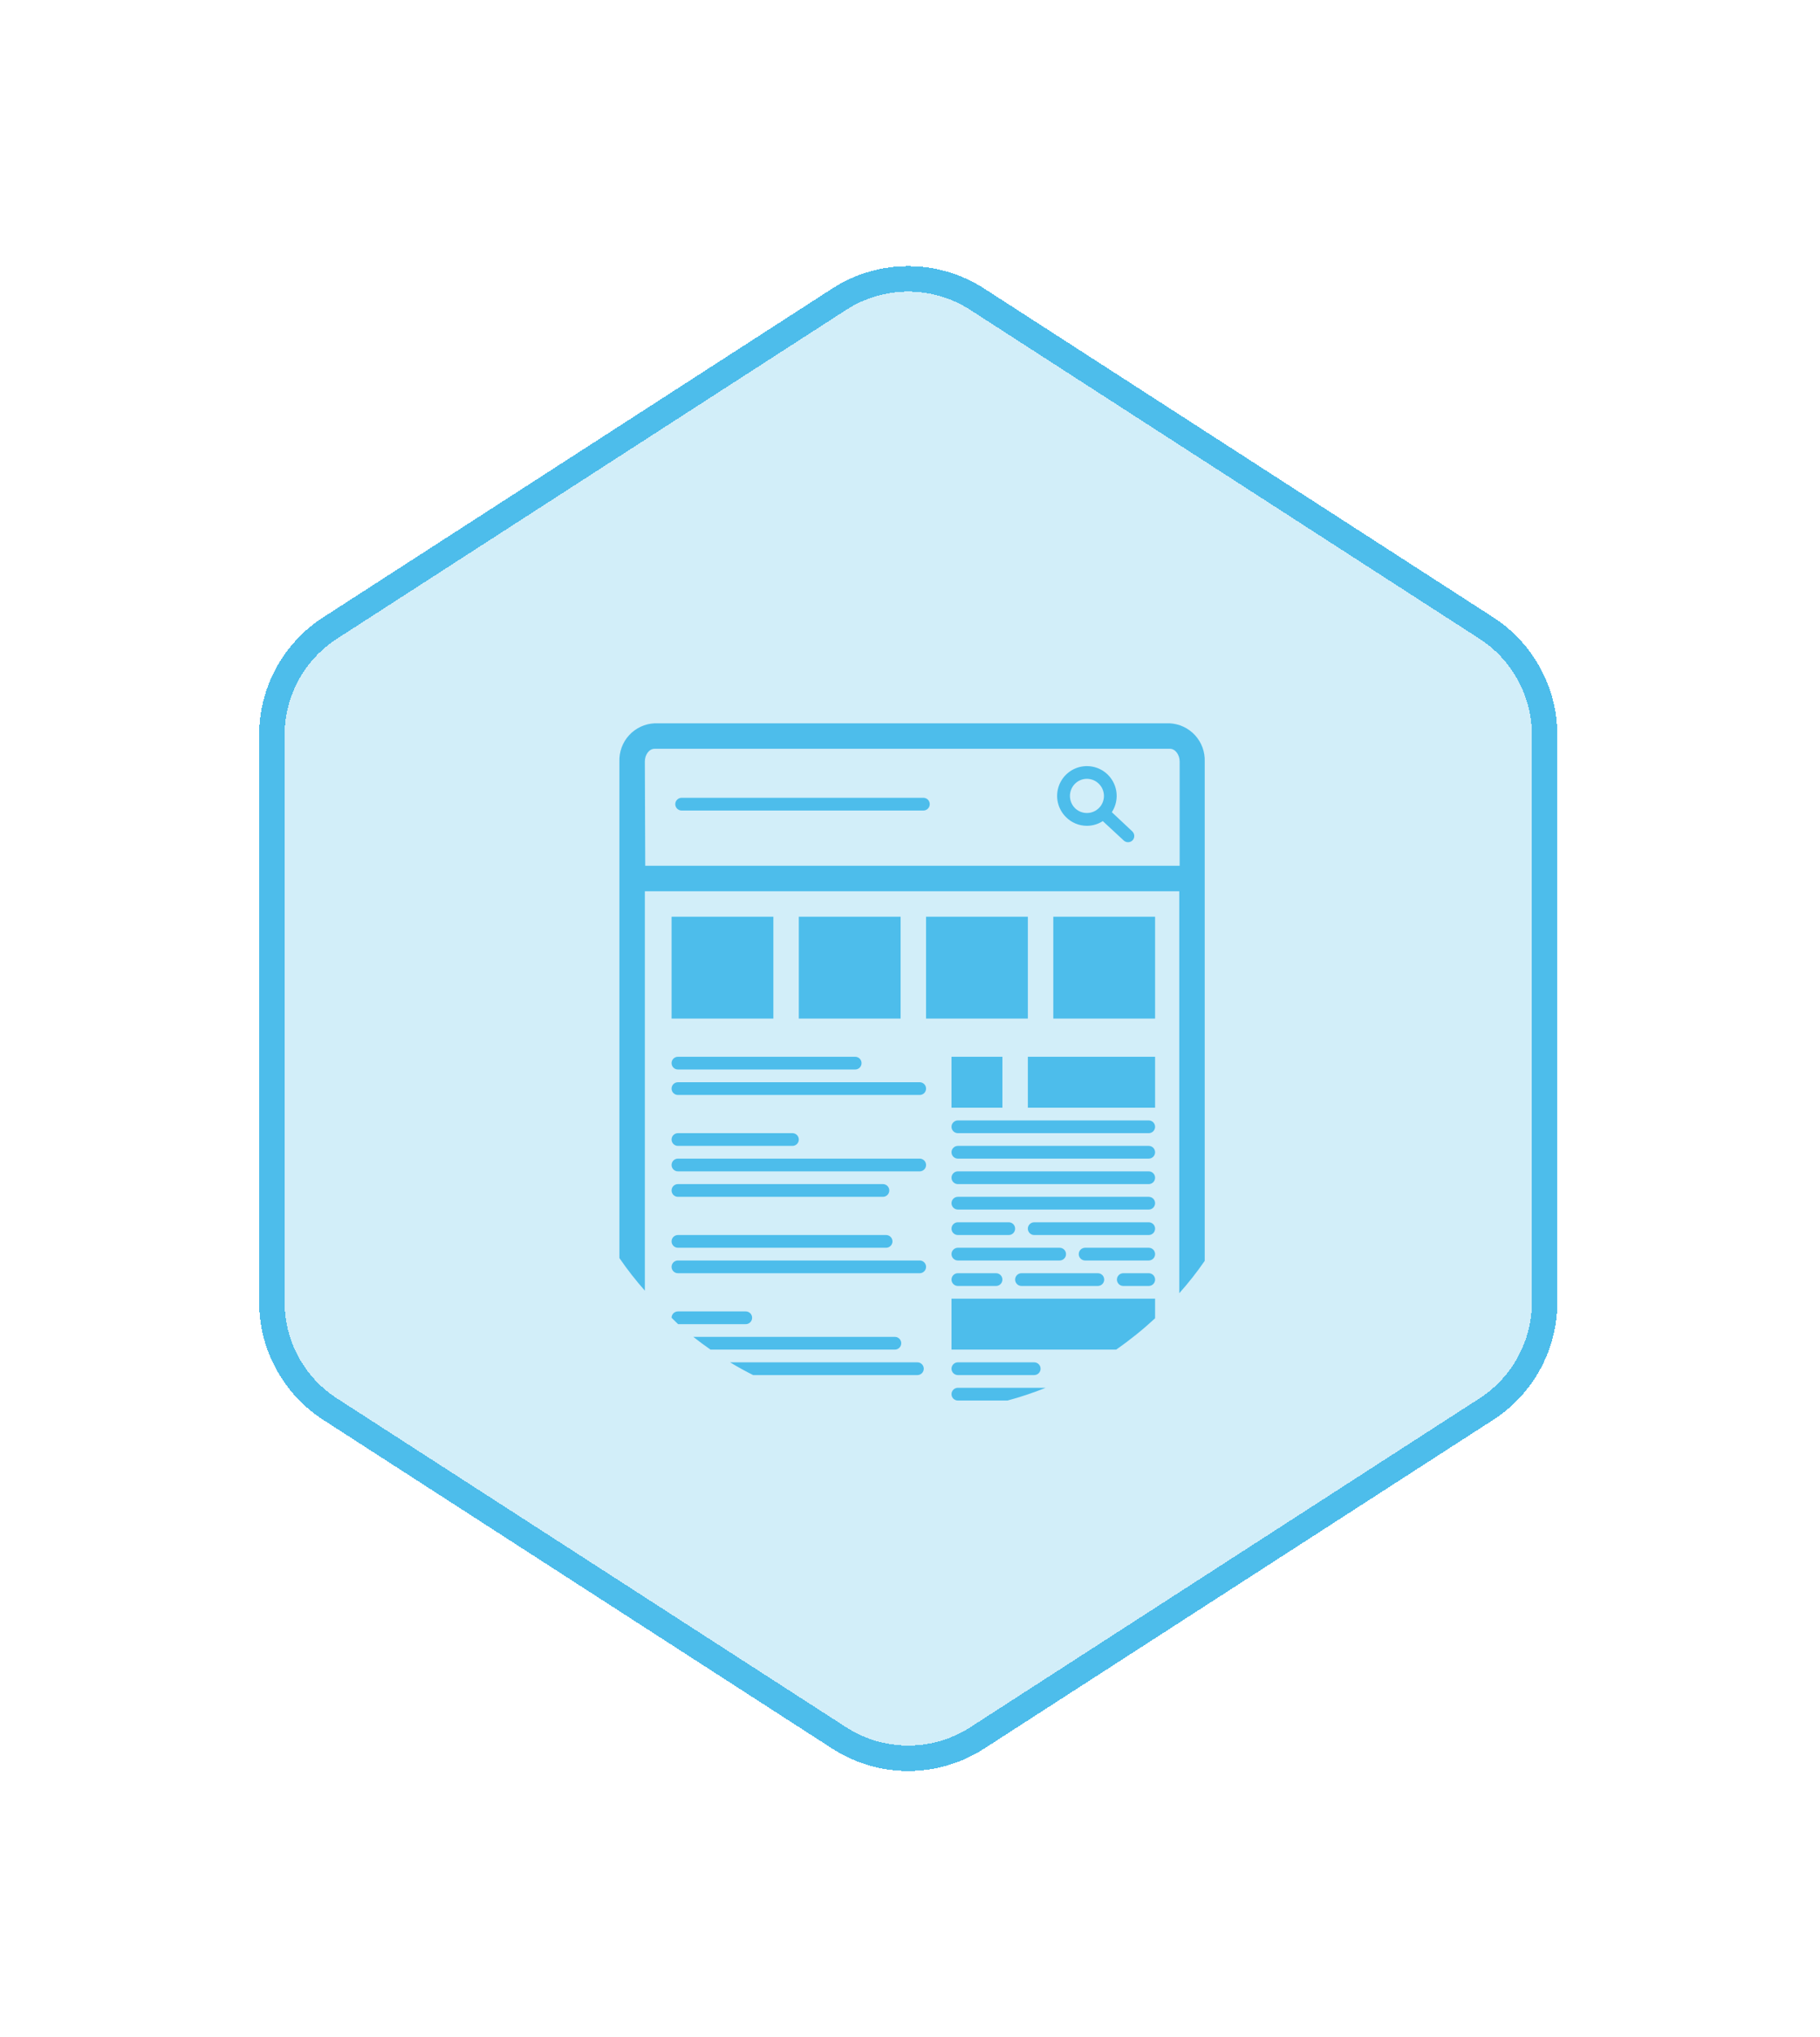
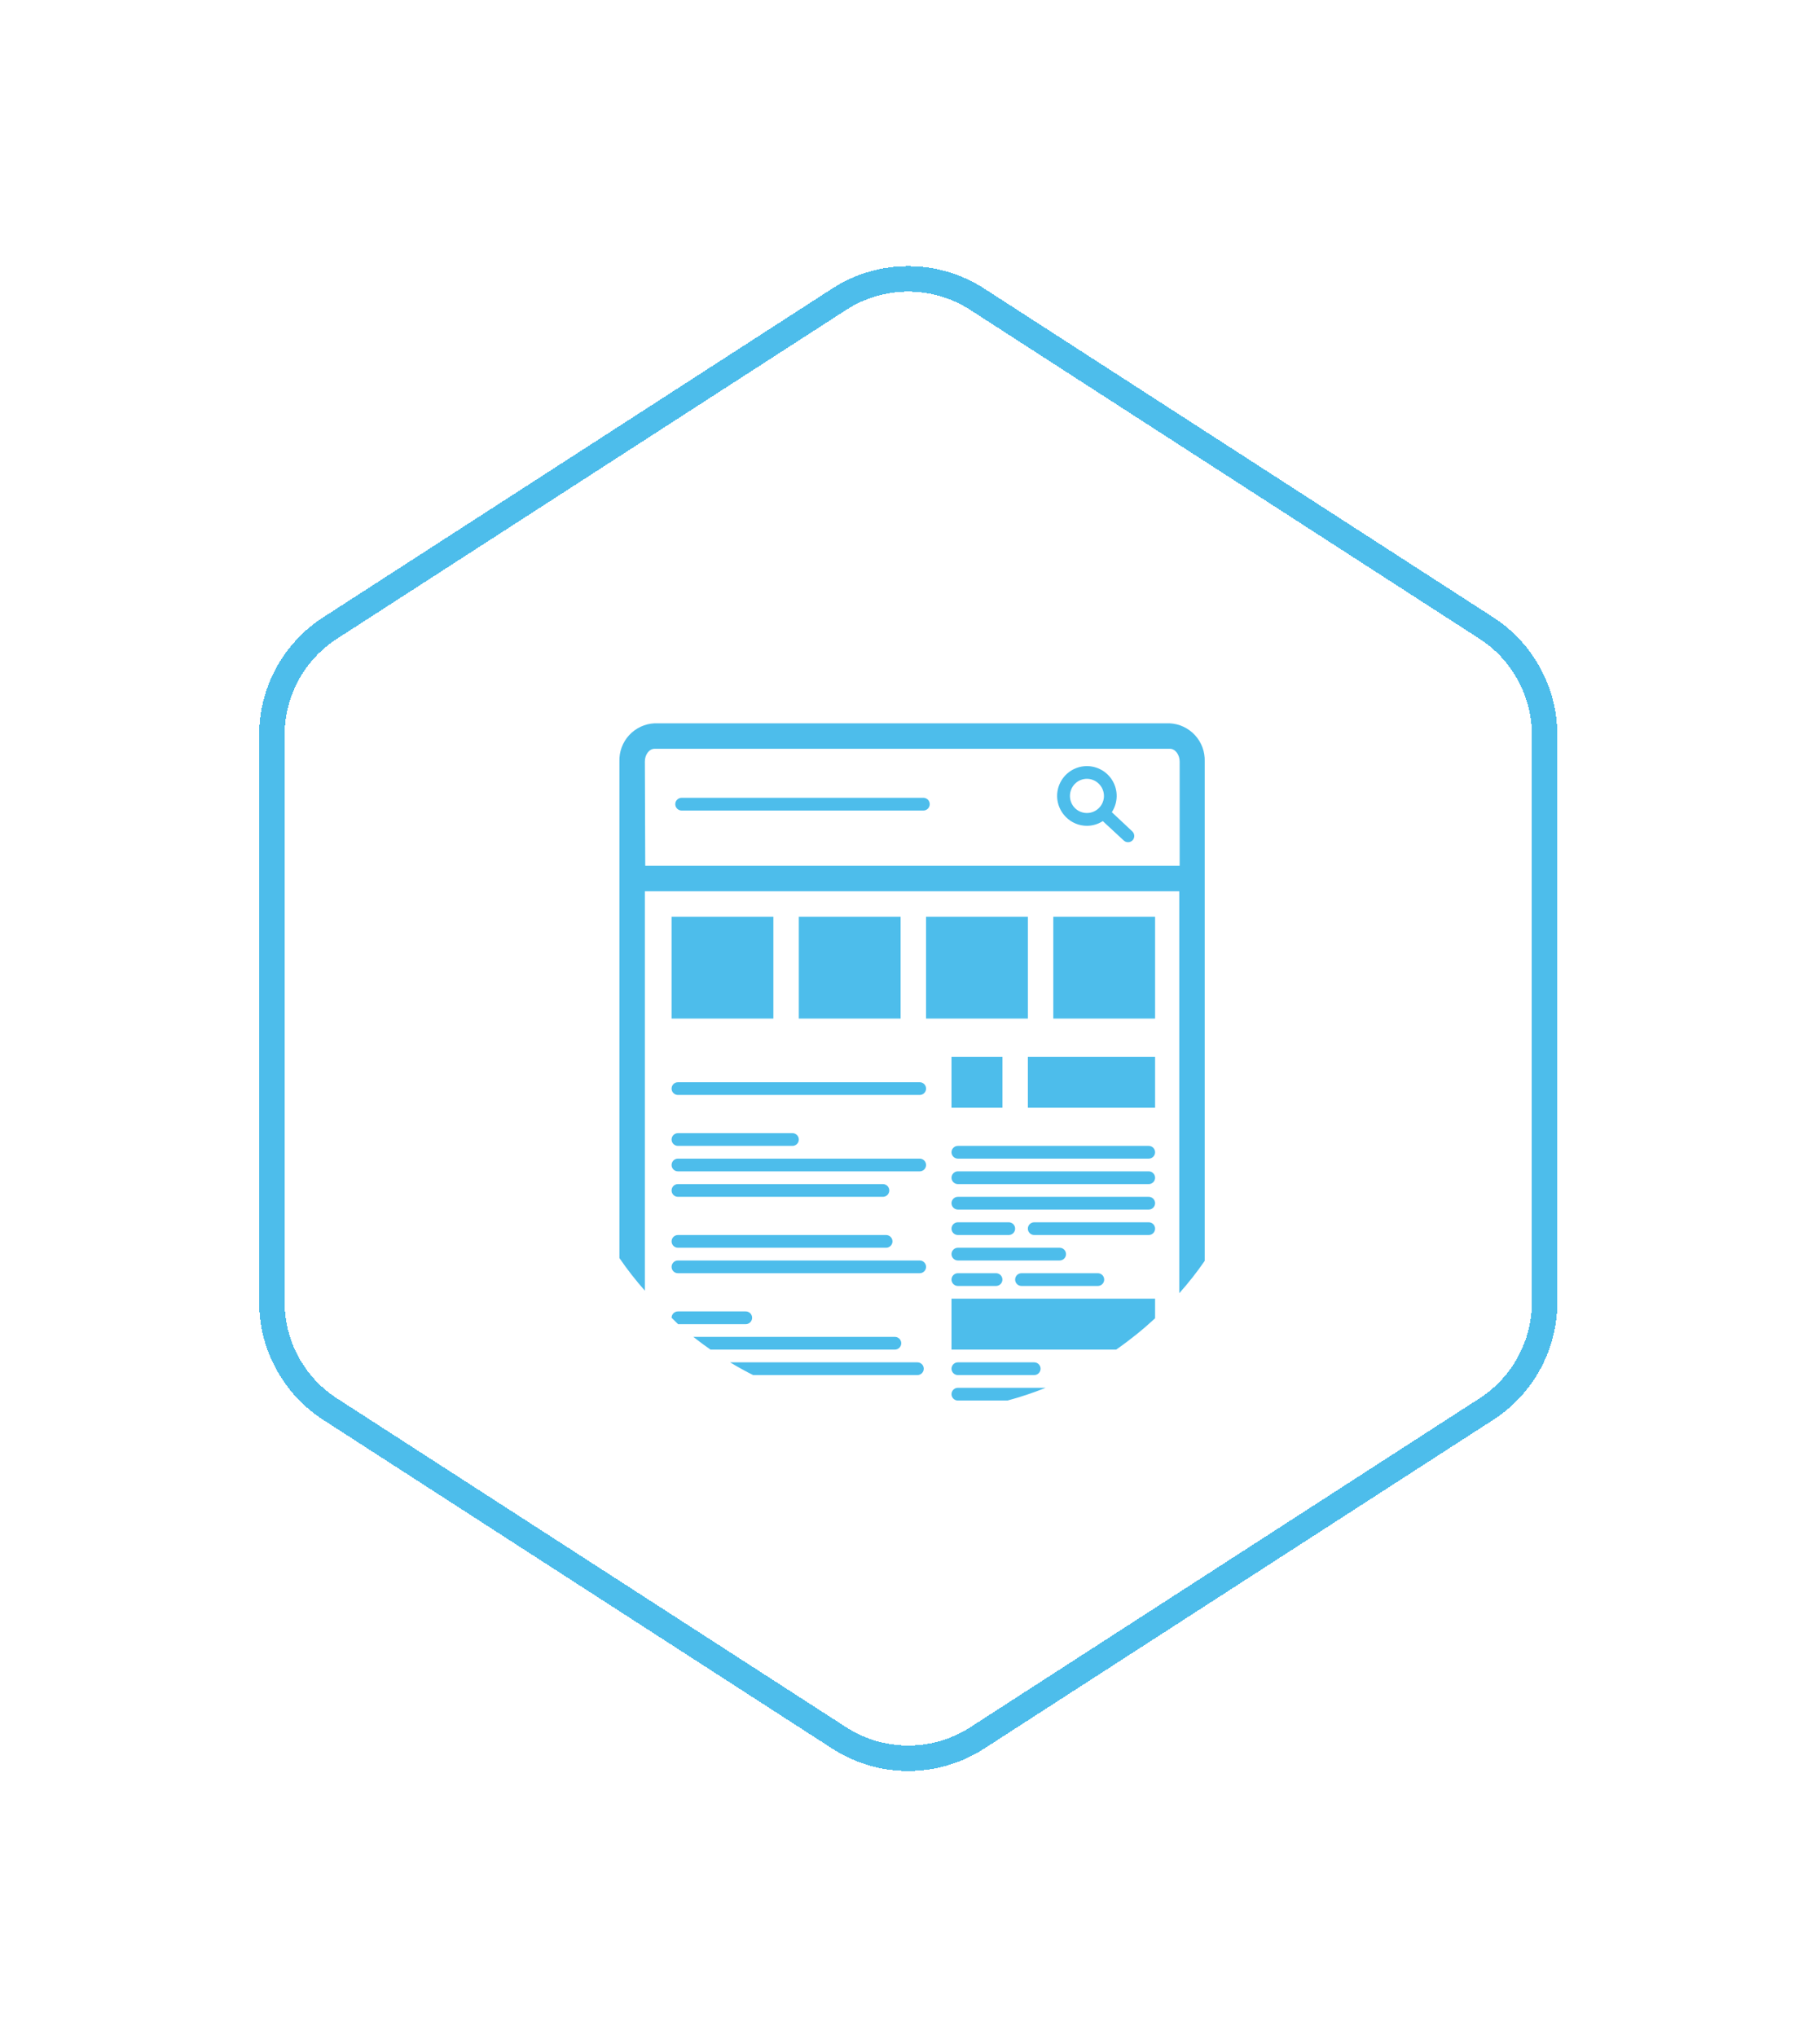
<svg xmlns="http://www.w3.org/2000/svg" width="143" height="160" viewBox="0 0 143 160" fill="none">
  <g filter="url(#filter0_bd_54_252)">
-     <path d="M65.937 23.502L25.937 49.326C23.084 51.168 21.361 54.332 21.361 57.728V102.272C21.361 105.668 23.084 108.832 25.937 110.674L65.937 136.498C69.238 138.63 73.483 138.63 76.785 136.498L116.785 110.674C119.637 108.832 121.361 105.668 121.361 102.272V57.728C121.361 54.332 119.637 51.168 116.785 49.326L76.784 23.502C73.483 21.37 69.238 21.37 65.937 23.502Z" fill="#4DBDEB" fill-opacity="0.25" shape-rendering="crispEdges" />
    <path d="M65.937 23.502L25.937 49.326C23.084 51.168 21.361 54.332 21.361 57.728V102.272C21.361 105.668 23.084 108.832 25.937 110.674L65.937 136.498C69.238 138.63 73.483 138.63 76.785 136.498L116.785 110.674C119.637 108.832 121.361 105.668 121.361 102.272V57.728C121.361 54.332 119.637 51.168 116.785 49.326L76.784 23.502C73.483 21.37 69.238 21.37 65.937 23.502Z" stroke="#4DBDEB" stroke-width="2" shape-rendering="crispEdges" />
  </g>
  <g filter="url(#filter1_d_54_252)">
    <path d="M50.667 101.37V70H92.657V101.57C93.376 100.766 94.044 99.918 94.656 99.03V59.81C94.684 59.047 94.409 58.305 93.893 57.743C93.376 57.182 92.659 56.846 91.897 56.81H51.427C50.665 56.846 49.948 57.182 49.432 57.743C48.915 58.305 48.641 59.047 48.668 59.81V98.81C49.281 99.704 49.949 100.559 50.667 101.37V101.37ZM50.667 59.81C50.667 59.26 51.017 58.81 51.427 58.81H91.927C92.337 58.81 92.687 59.27 92.687 59.81V68H50.697L50.667 59.81Z" fill="#4DBDEB" />
    <path d="M72.552 63.66H53.557C53.424 63.66 53.297 63.607 53.203 63.514C53.109 63.42 53.057 63.293 53.057 63.16C53.057 63.027 53.109 62.9 53.203 62.806C53.297 62.713 53.424 62.66 53.557 62.66H72.552C72.685 62.66 72.812 62.713 72.906 62.806C72.999 62.9 73.052 63.027 73.052 63.16C73.052 63.293 72.999 63.42 72.906 63.514C72.812 63.607 72.685 63.66 72.552 63.66Z" fill="#4DBDEB" />
    <path d="M88.968 65.3L87.358 63.79C87.6 63.419 87.732 62.988 87.738 62.546C87.745 62.103 87.626 61.668 87.395 61.291C87.165 60.913 86.832 60.609 86.435 60.413C86.038 60.217 85.594 60.138 85.154 60.184C84.714 60.23 84.297 60.4 83.95 60.675C83.602 60.949 83.34 61.316 83.193 61.733C83.046 62.15 83.02 62.601 83.118 63.032C83.217 63.463 83.436 63.858 83.749 64.17C83.965 64.389 84.221 64.563 84.505 64.681C84.788 64.8 85.092 64.86 85.399 64.86C85.842 64.86 86.277 64.732 86.648 64.49L88.278 66C88.325 66.047 88.38 66.084 88.441 66.109C88.502 66.135 88.567 66.148 88.633 66.148C88.699 66.148 88.764 66.135 88.825 66.109C88.886 66.084 88.942 66.047 88.988 66C89.077 65.904 89.125 65.777 89.121 65.646C89.117 65.515 89.062 65.391 88.968 65.3ZM84.459 63.47C84.208 63.215 84.067 62.873 84.067 62.515C84.067 62.158 84.208 61.815 84.459 61.56C84.582 61.436 84.729 61.338 84.89 61.271C85.051 61.204 85.224 61.17 85.399 61.17C85.751 61.17 86.089 61.31 86.339 61.56C86.464 61.684 86.564 61.83 86.632 61.992C86.701 62.154 86.737 62.328 86.739 62.504C86.74 62.68 86.707 62.855 86.641 63.018C86.575 63.181 86.477 63.33 86.354 63.455C86.23 63.58 86.083 63.68 85.921 63.749C85.759 63.818 85.585 63.854 85.409 63.855C85.234 63.856 85.059 63.823 84.896 63.757C84.733 63.691 84.585 63.593 84.459 63.47V63.47Z" fill="#4DBDEB" />
    <path d="M75.261 110H79.16C80.179 109.727 81.18 109.393 82.159 109H75.261C75.129 109 75.001 109.053 74.908 109.146C74.814 109.24 74.761 109.367 74.761 109.5C74.761 109.633 74.814 109.76 74.908 109.854C75.001 109.947 75.129 110 75.261 110Z" fill="#4DBDEB" />
    <path d="M90.757 103.54V102H74.761V106H87.698C88.774 105.253 89.796 104.431 90.757 103.54V103.54Z" fill="#4DBDEB" />
    <path d="M83.259 99H75.261C75.129 99 75.001 98.947 74.908 98.854C74.814 98.76 74.761 98.633 74.761 98.5C74.761 98.367 74.814 98.24 74.908 98.146C75.001 98.053 75.129 98 75.261 98H83.259C83.392 98 83.519 98.053 83.613 98.146C83.706 98.24 83.759 98.367 83.759 98.5C83.759 98.633 83.706 98.76 83.613 98.854C83.519 98.947 83.392 99 83.259 99Z" fill="#4DBDEB" />
    <path d="M79.26 97H75.261C75.129 97 75.001 96.947 74.908 96.854C74.814 96.76 74.761 96.633 74.761 96.5C74.761 96.367 74.814 96.24 74.908 96.146C75.001 96.053 75.129 96 75.261 96H79.26C79.393 96 79.52 96.053 79.614 96.146C79.707 96.24 79.76 96.367 79.76 96.5C79.76 96.633 79.707 96.76 79.614 96.854C79.52 96.947 79.393 97 79.26 97Z" fill="#4DBDEB" />
    <path d="M90.257 95H75.261C75.129 95 75.001 94.947 74.908 94.854C74.814 94.76 74.761 94.633 74.761 94.5C74.761 94.367 74.814 94.24 74.908 94.146C75.001 94.053 75.129 94 75.261 94H90.257C90.39 94 90.517 94.053 90.611 94.146C90.705 94.24 90.757 94.367 90.757 94.5C90.757 94.633 90.705 94.76 90.611 94.854C90.517 94.947 90.39 95 90.257 95Z" fill="#4DBDEB" />
    <path d="M90.257 93H75.261C75.129 93 75.001 92.947 74.908 92.854C74.814 92.76 74.761 92.633 74.761 92.5C74.761 92.367 74.814 92.24 74.908 92.146C75.001 92.053 75.129 92 75.261 92H90.257C90.39 92 90.517 92.053 90.611 92.146C90.705 92.24 90.757 92.367 90.757 92.5C90.757 92.633 90.705 92.76 90.611 92.854C90.517 92.947 90.39 93 90.257 93Z" fill="#4DBDEB" />
    <path d="M90.257 91H75.261C75.129 91 75.001 90.947 74.908 90.854C74.814 90.76 74.761 90.633 74.761 90.5C74.761 90.367 74.814 90.24 74.908 90.146C75.001 90.053 75.129 90 75.261 90H90.257C90.39 90 90.517 90.053 90.611 90.146C90.705 90.24 90.757 90.367 90.757 90.5C90.757 90.633 90.705 90.76 90.611 90.854C90.517 90.947 90.39 91 90.257 91Z" fill="#4DBDEB" />
-     <path d="M90.257 89H75.261C75.129 89 75.001 88.947 74.908 88.854C74.814 88.76 74.761 88.633 74.761 88.5C74.761 88.367 74.814 88.24 74.908 88.146C75.001 88.053 75.129 88 75.261 88H90.257C90.39 88 90.517 88.053 90.611 88.146C90.705 88.24 90.757 88.367 90.757 88.5C90.757 88.633 90.705 88.76 90.611 88.854C90.517 88.947 90.39 89 90.257 89Z" fill="#4DBDEB" />
    <path d="M90.757 83H80.76V87H90.757V83Z" fill="#4DBDEB" />
    <path d="M78.761 83H74.761V87H78.761V83Z" fill="#4DBDEB" />
    <path d="M59.175 108H72.082C72.215 108 72.342 107.947 72.436 107.854C72.529 107.76 72.582 107.633 72.582 107.5C72.582 107.367 72.529 107.24 72.436 107.146C72.342 107.053 72.215 107 72.082 107H57.366C57.956 107.36 58.555 107.69 59.175 108Z" fill="#4DBDEB" />
    <path d="M55.826 106H70.312C70.445 106 70.572 105.947 70.666 105.854C70.76 105.76 70.812 105.633 70.812 105.5C70.812 105.367 70.76 105.24 70.666 105.146C70.572 105.053 70.445 105 70.312 105H54.476C54.916 105.35 55.366 105.68 55.826 106Z" fill="#4DBDEB" />
    <path d="M72.262 100H53.267C53.134 100 53.007 99.947 52.913 99.854C52.819 99.76 52.767 99.633 52.767 99.5C52.767 99.367 52.819 99.24 52.913 99.146C53.007 99.053 53.134 99 53.267 99H72.262C72.395 99 72.522 99.053 72.615 99.146C72.709 99.24 72.762 99.367 72.762 99.5C72.762 99.633 72.709 99.76 72.615 99.854C72.522 99.947 72.395 100 72.262 100Z" fill="#4DBDEB" />
    <path d="M69.373 94H53.267C53.134 94 53.007 93.947 52.913 93.854C52.819 93.76 52.767 93.633 52.767 93.5C52.767 93.367 52.819 93.24 52.913 93.146C53.007 93.053 53.134 93 53.267 93H69.373C69.505 93 69.632 93.053 69.726 93.146C69.82 93.24 69.873 93.367 69.873 93.5C69.873 93.633 69.82 93.76 69.726 93.854C69.632 93.947 69.505 94 69.373 94Z" fill="#4DBDEB" />
    <path d="M72.262 92H53.267C53.134 92 53.007 91.947 52.913 91.854C52.819 91.76 52.767 91.633 52.767 91.5C52.767 91.367 52.819 91.24 52.913 91.146C53.007 91.053 53.134 91 53.267 91H72.262C72.395 91 72.522 91.053 72.615 91.146C72.709 91.24 72.762 91.367 72.762 91.5C72.762 91.633 72.709 91.76 72.615 91.854C72.522 91.947 72.395 92 72.262 92Z" fill="#4DBDEB" />
    <path d="M72.262 86H53.267C53.134 86 53.007 85.947 52.913 85.854C52.819 85.76 52.767 85.633 52.767 85.5C52.767 85.367 52.819 85.24 52.913 85.146C53.007 85.053 53.134 85 53.267 85H72.262C72.395 85 72.522 85.053 72.615 85.146C72.709 85.24 72.762 85.367 72.762 85.5C72.762 85.633 72.709 85.76 72.615 85.854C72.522 85.947 72.395 86 72.262 86Z" fill="#4DBDEB" />
    <path d="M81.26 108H75.261C75.129 108 75.001 107.947 74.908 107.854C74.814 107.76 74.761 107.633 74.761 107.5C74.761 107.367 74.814 107.24 74.908 107.146C75.001 107.053 75.129 107 75.261 107H81.26C81.392 107 81.519 107.053 81.613 107.146C81.707 107.24 81.76 107.367 81.76 107.5C81.76 107.633 81.707 107.76 81.613 107.854C81.519 107.947 81.392 108 81.26 108Z" fill="#4DBDEB" />
-     <path d="M90.258 101H88.258C88.125 101 87.998 100.947 87.904 100.854C87.811 100.76 87.758 100.633 87.758 100.5C87.758 100.367 87.811 100.24 87.904 100.146C87.998 100.053 88.125 100 88.258 100H90.258C90.391 100 90.518 100.053 90.612 100.146C90.705 100.24 90.758 100.367 90.758 100.5C90.758 100.633 90.705 100.76 90.612 100.854C90.518 100.947 90.391 101 90.258 101Z" fill="#4DBDEB" />
    <path d="M86.258 101H80.26C80.127 101 80 100.947 79.906 100.854C79.813 100.76 79.76 100.633 79.76 100.5C79.76 100.367 79.813 100.24 79.906 100.146C80 100.053 80.127 100 80.26 100H86.258C86.391 100 86.518 100.053 86.612 100.146C86.706 100.24 86.758 100.367 86.758 100.5C86.758 100.633 86.706 100.76 86.612 100.854C86.518 100.947 86.391 101 86.258 101Z" fill="#4DBDEB" />
    <path d="M78.261 101H75.261C75.129 101 75.001 100.947 74.908 100.854C74.814 100.76 74.761 100.633 74.761 100.5C74.761 100.367 74.814 100.24 74.908 100.146C75.001 100.053 75.129 100 75.261 100H78.261C78.394 100 78.521 100.053 78.615 100.146C78.709 100.24 78.761 100.367 78.761 100.5C78.761 100.633 78.709 100.76 78.615 100.854C78.521 100.947 78.394 101 78.261 101Z" fill="#4DBDEB" />
-     <path d="M90.257 99H85.259C85.126 99 84.999 98.947 84.905 98.854C84.811 98.76 84.759 98.633 84.759 98.5C84.759 98.367 84.811 98.24 84.905 98.146C84.999 98.053 85.126 98 85.259 98H90.257C90.39 98 90.517 98.053 90.611 98.146C90.705 98.24 90.757 98.367 90.757 98.5C90.757 98.633 90.705 98.76 90.611 98.854C90.517 98.947 90.39 99 90.257 99Z" fill="#4DBDEB" />
    <path d="M90.257 97H81.26C81.127 97 81 96.947 80.906 96.854C80.812 96.76 80.76 96.633 80.76 96.5C80.76 96.367 80.812 96.24 80.906 96.146C81 96.053 81.127 96 81.26 96H90.257C90.39 96 90.517 96.053 90.611 96.146C90.705 96.24 90.757 96.367 90.757 96.5C90.757 96.633 90.705 96.76 90.611 96.854C90.517 96.947 90.39 97 90.257 97Z" fill="#4DBDEB" />
    <path d="M53.277 104H58.595C58.728 104 58.855 103.947 58.949 103.854C59.043 103.76 59.095 103.633 59.095 103.5C59.095 103.367 59.043 103.24 58.949 103.146C58.855 103.053 58.728 103 58.595 103H53.267C53.134 103 53.007 103.053 52.913 103.146C52.819 103.24 52.767 103.367 52.767 103.5L53.277 104Z" fill="#4DBDEB" />
    <path d="M69.623 98H53.267C53.134 98 53.007 97.947 52.913 97.854C52.819 97.76 52.767 97.633 52.767 97.5C52.767 97.367 52.819 97.24 52.913 97.146C53.007 97.053 53.134 97 53.267 97H69.623C69.755 97 69.882 97.053 69.976 97.146C70.07 97.24 70.123 97.367 70.123 97.5C70.123 97.633 70.07 97.76 69.976 97.854C69.882 97.947 69.755 98 69.623 98Z" fill="#4DBDEB" />
    <path d="M62.264 90H53.267C53.134 90 53.007 89.947 52.913 89.854C52.819 89.76 52.767 89.633 52.767 89.5C52.767 89.367 52.819 89.24 52.913 89.146C53.007 89.053 53.134 89 53.267 89H62.264C62.397 89 62.524 89.053 62.618 89.146C62.712 89.24 62.764 89.367 62.764 89.5C62.764 89.633 62.712 89.76 62.618 89.854C62.524 89.947 62.397 90 62.264 90Z" fill="#4DBDEB" />
-     <path d="M67.193 84H53.267C53.134 84 53.007 83.947 52.913 83.854C52.819 83.76 52.767 83.633 52.767 83.5C52.767 83.367 52.819 83.24 52.913 83.146C53.007 83.053 53.134 83 53.267 83H67.193C67.326 83 67.453 83.053 67.547 83.146C67.641 83.24 67.693 83.367 67.693 83.5C67.693 83.633 67.641 83.76 67.547 83.854C67.453 83.947 67.326 84 67.193 84Z" fill="#4DBDEB" />
    <path d="M90.757 72H82.759V80H90.757V72Z" fill="#4DBDEB" />
    <path d="M80.76 72H72.762V80H80.76V72Z" fill="#4DBDEB" />
    <path d="M70.762 72H62.764V80H70.762V72Z" fill="#4DBDEB" />
    <path d="M60.765 72H52.767V80H60.765V72Z" fill="#4DBDEB" />
  </g>
  <defs>
    <filter id="filter0_bd_54_252" x="0.361" y="0.903" width="142" height="158.194" filterUnits="userSpaceOnUse" color-interpolation-filters="sRGB">
      <feFlood flood-opacity="0" result="BackgroundImageFix" />
      <feGaussianBlur in="BackgroundImageFix" stdDeviation="10" />
      <feComposite in2="SourceAlpha" operator="in" result="effect1_backgroundBlur_54_252" />
      <feColorMatrix in="SourceAlpha" type="matrix" values="0 0 0 0 0 0 0 0 0 0 0 0 0 0 0 0 0 0 127 0" result="hardAlpha" />
      <feOffset />
      <feGaussianBlur stdDeviation="10" />
      <feComposite in2="hardAlpha" operator="out" />
      <feColorMatrix type="matrix" values="0 0 0 0 0.302 0 0 0 0 0.741 0 0 0 0 0.922 0 0 0 0.5 0" />
      <feBlend mode="normal" in2="effect1_backgroundBlur_54_252" result="effect2_dropShadow_54_252" />
      <feBlend mode="normal" in="SourceGraphic" in2="effect2_dropShadow_54_252" result="shape" />
    </filter>
    <filter id="filter1_d_54_252" x="45.666" y="53.81" width="51.992" height="59.19" filterUnits="userSpaceOnUse" color-interpolation-filters="sRGB">
      <feFlood flood-opacity="0" result="BackgroundImageFix" />
      <feColorMatrix in="SourceAlpha" type="matrix" values="0 0 0 0 0 0 0 0 0 0 0 0 0 0 0 0 0 0 127 0" result="hardAlpha" />
      <feOffset />
      <feGaussianBlur stdDeviation="1.5" />
      <feComposite in2="hardAlpha" operator="out" />
      <feColorMatrix type="matrix" values="0 0 0 0 0.302 0 0 0 0 0.741 0 0 0 0 0.922 0 0 0 1 0" />
      <feBlend mode="normal" in2="BackgroundImageFix" result="effect1_dropShadow_54_252" />
      <feBlend mode="normal" in="SourceGraphic" in2="effect1_dropShadow_54_252" result="shape" />
    </filter>
  </defs>
</svg>